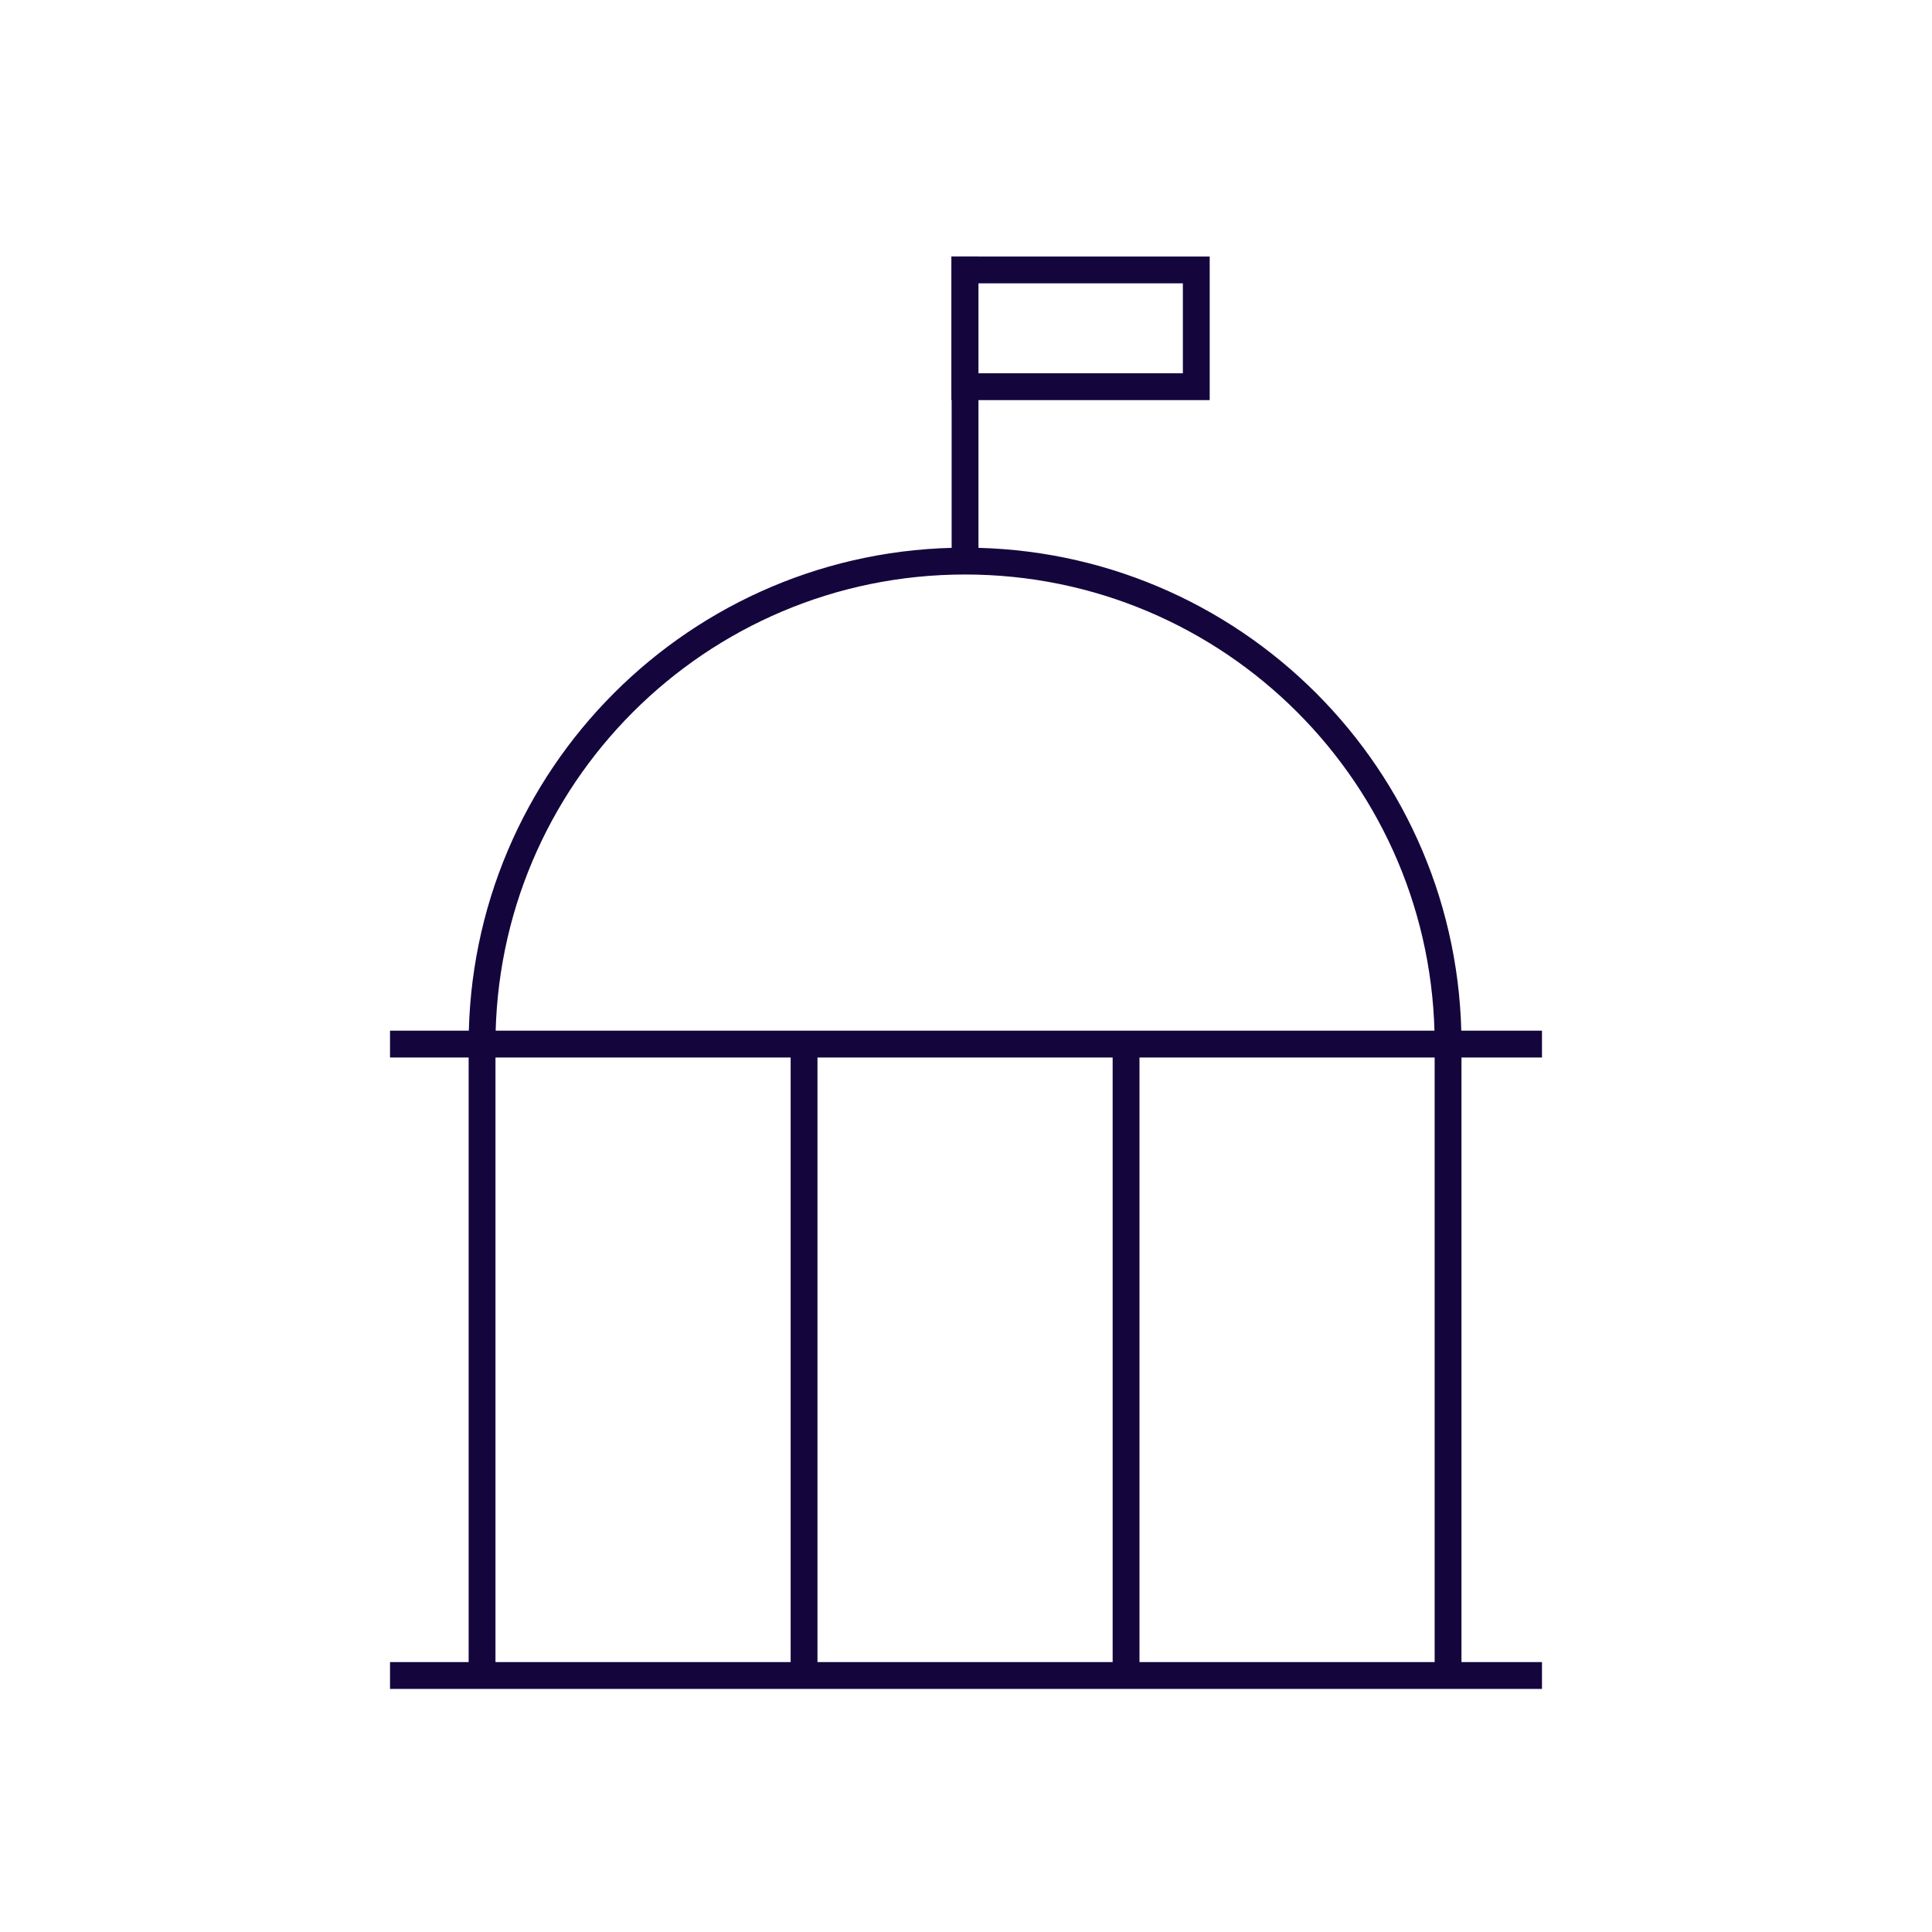
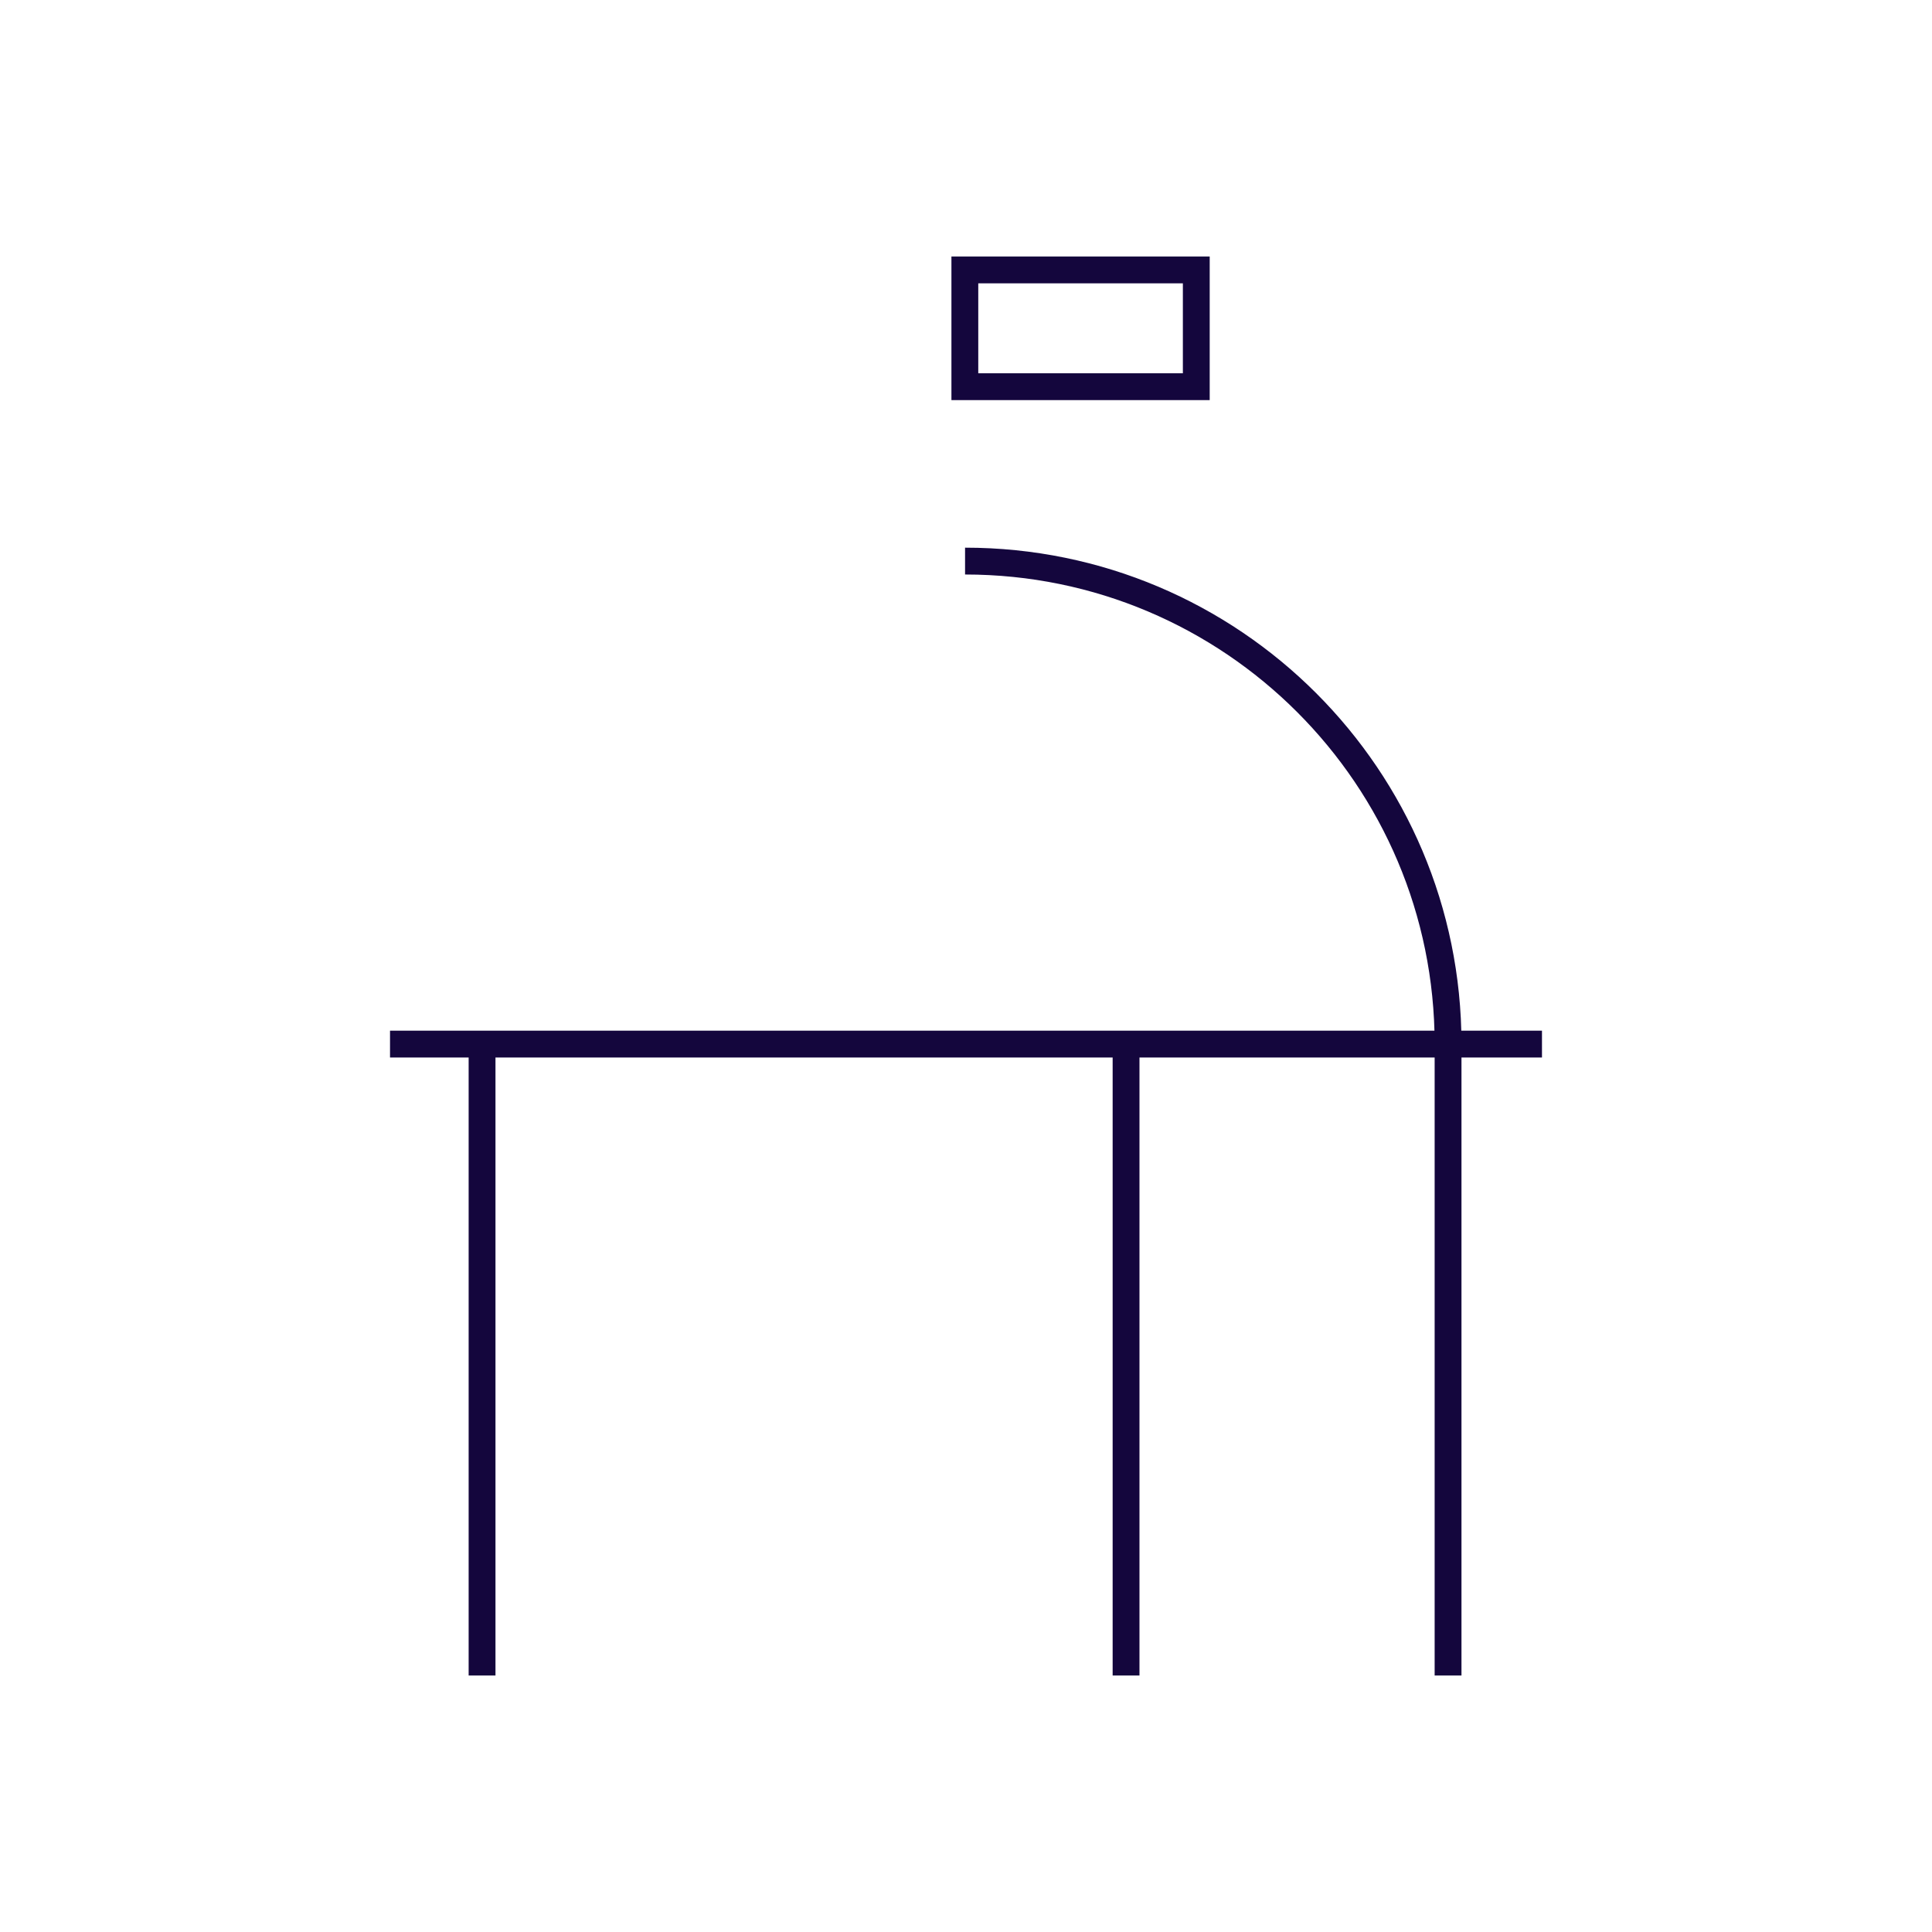
<svg xmlns="http://www.w3.org/2000/svg" width="72" height="72" viewBox="0 0 72 72" fill="none">
  <path d="M17.965 38.91V62.441" stroke="#14063D" />
-   <path d="M29.965 38.91V62.441" stroke="#14063D" />
  <path d="M41.965 38.91V62.441" stroke="#14063D" />
  <path d="M53.965 38.91V62.441" stroke="#14063D" />
-   <path d="M35.965 9.559L35.965 20.908" stroke="#14063D" />
-   <path d="M14.535 62.441L57.465 62.441" stroke="#14063D" />
  <path d="M14.535 38.91L57.465 38.91" stroke="#14063D" />
-   <path d="M53.965 38.91C53.965 28.969 45.906 20.91 35.965 20.91C26.024 20.91 17.965 28.969 17.965 38.91" stroke="#14063D" />
+   <path d="M53.965 38.91C53.965 28.969 45.906 20.91 35.965 20.91" stroke="#14063D" />
  <rect x="35.957" y="10.059" width="8.625" height="4.352" stroke="#14063D" />
</svg>